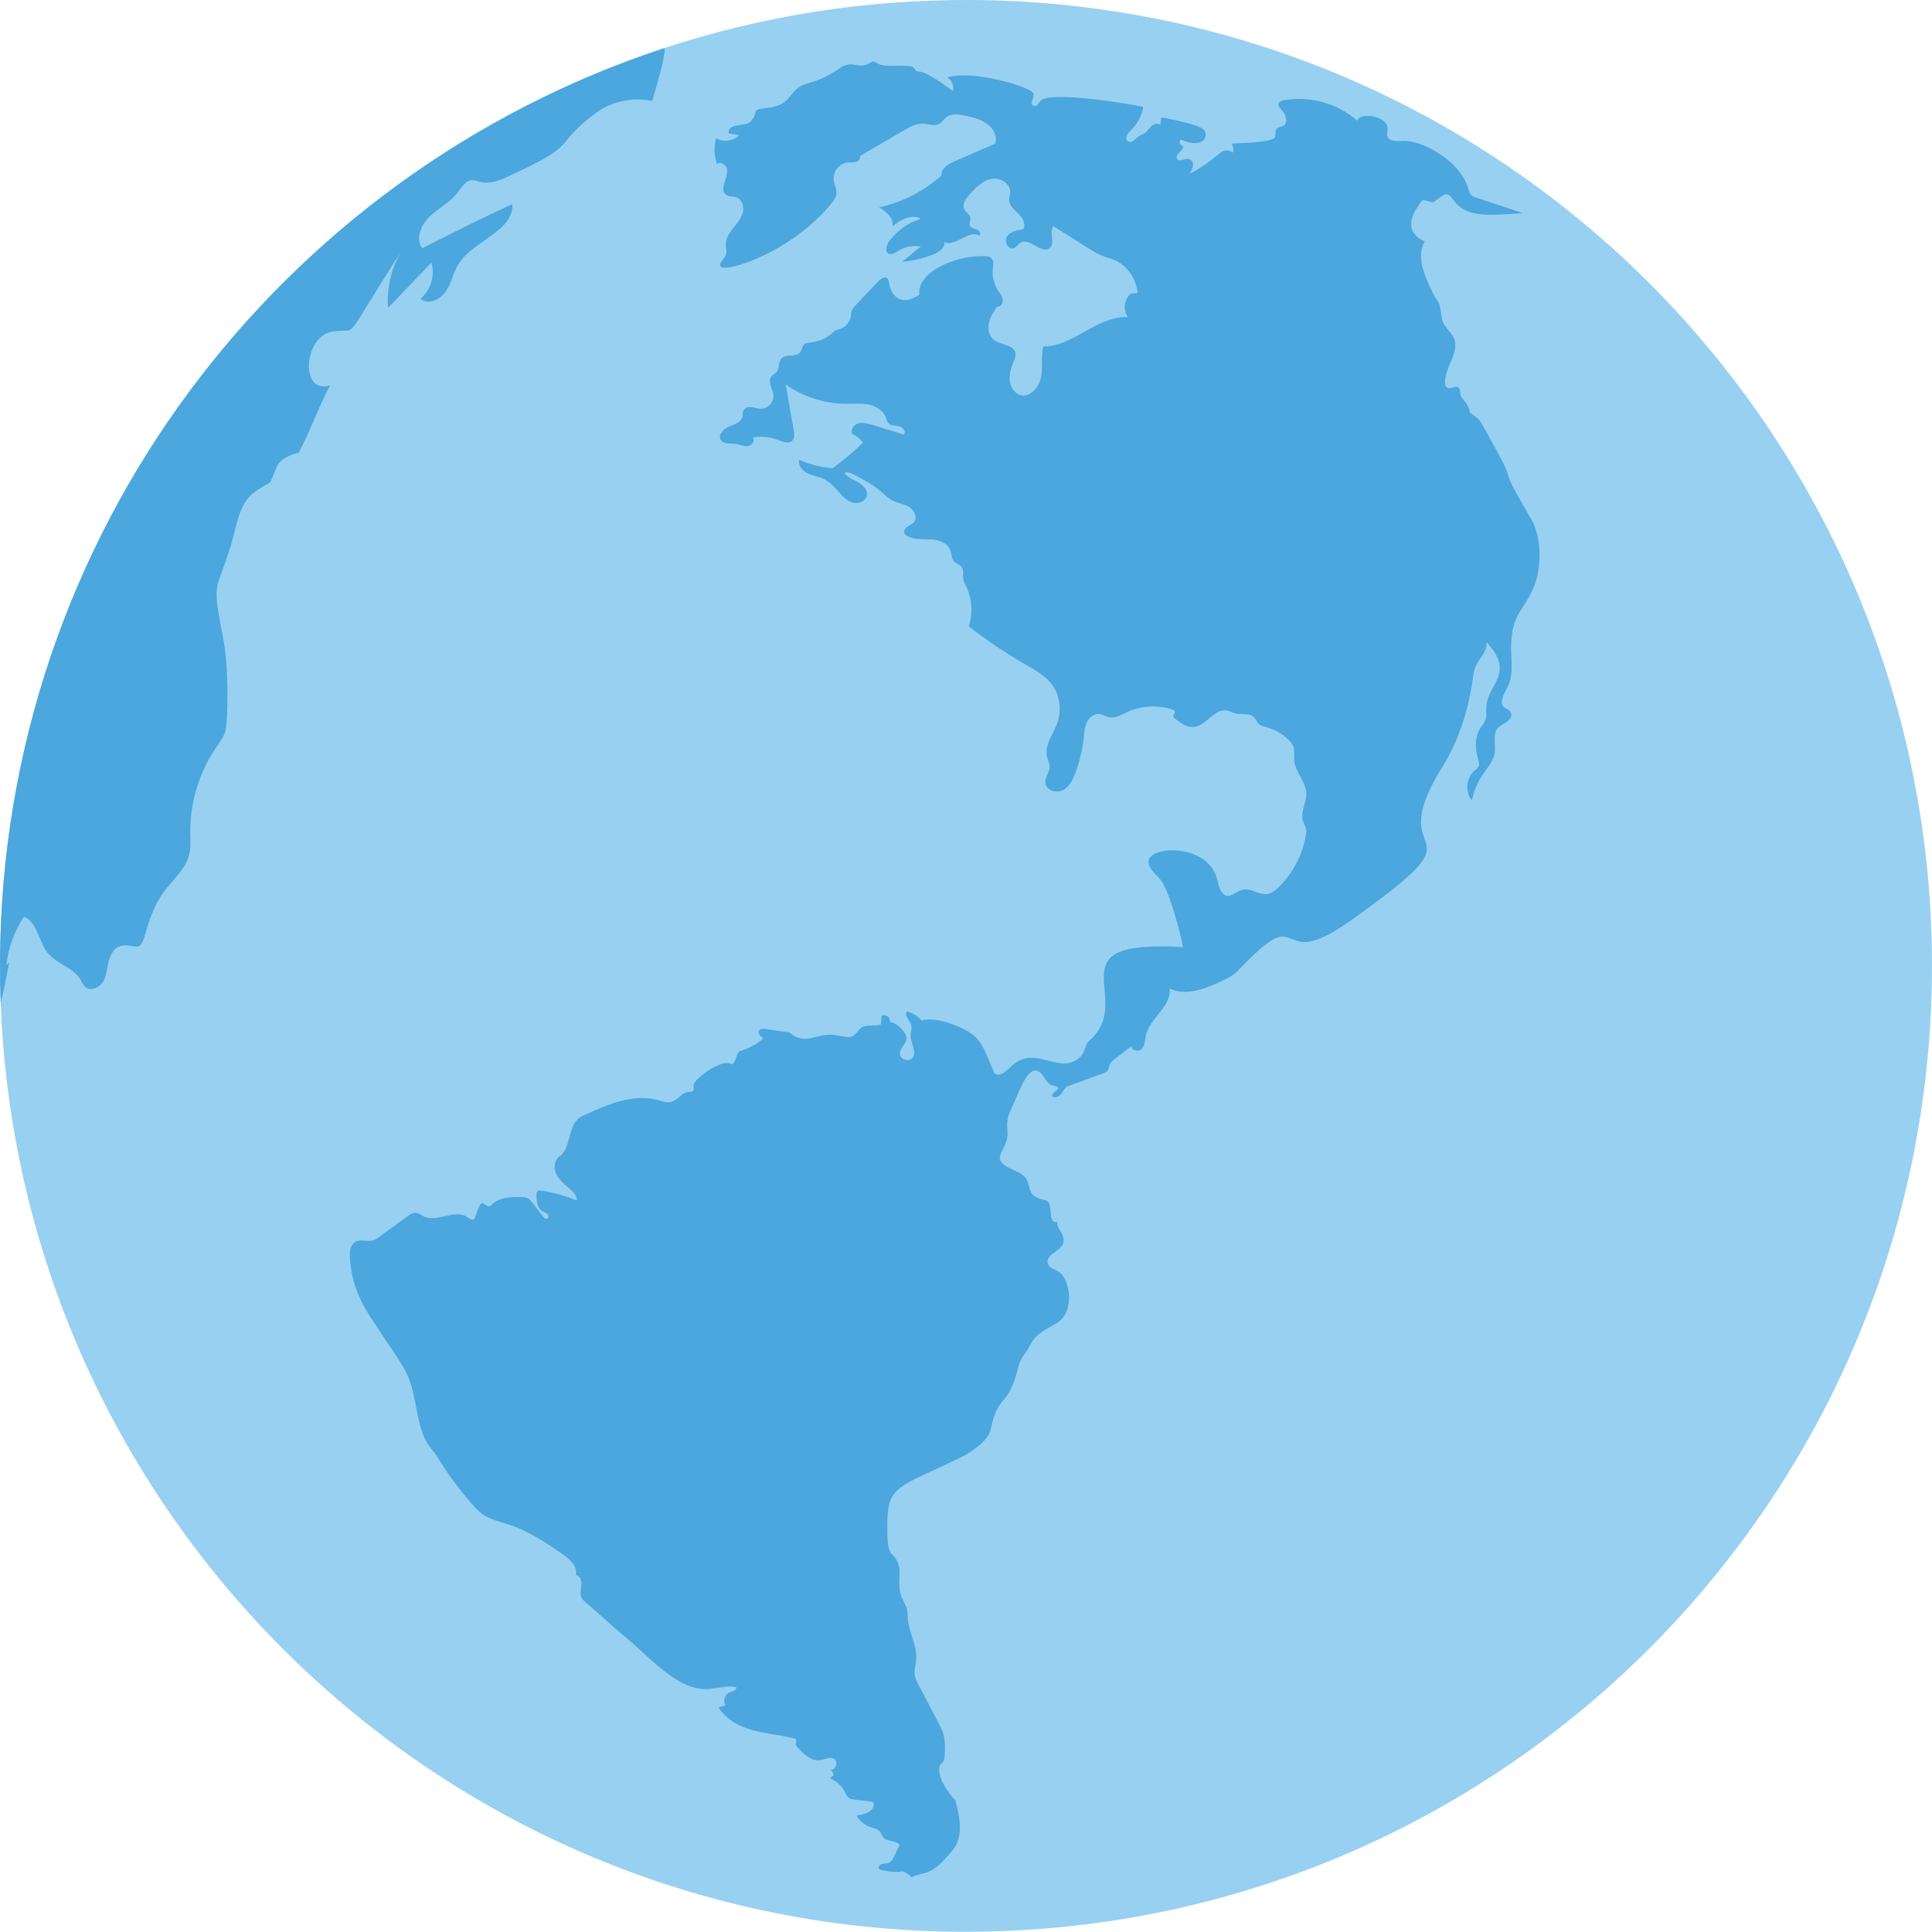
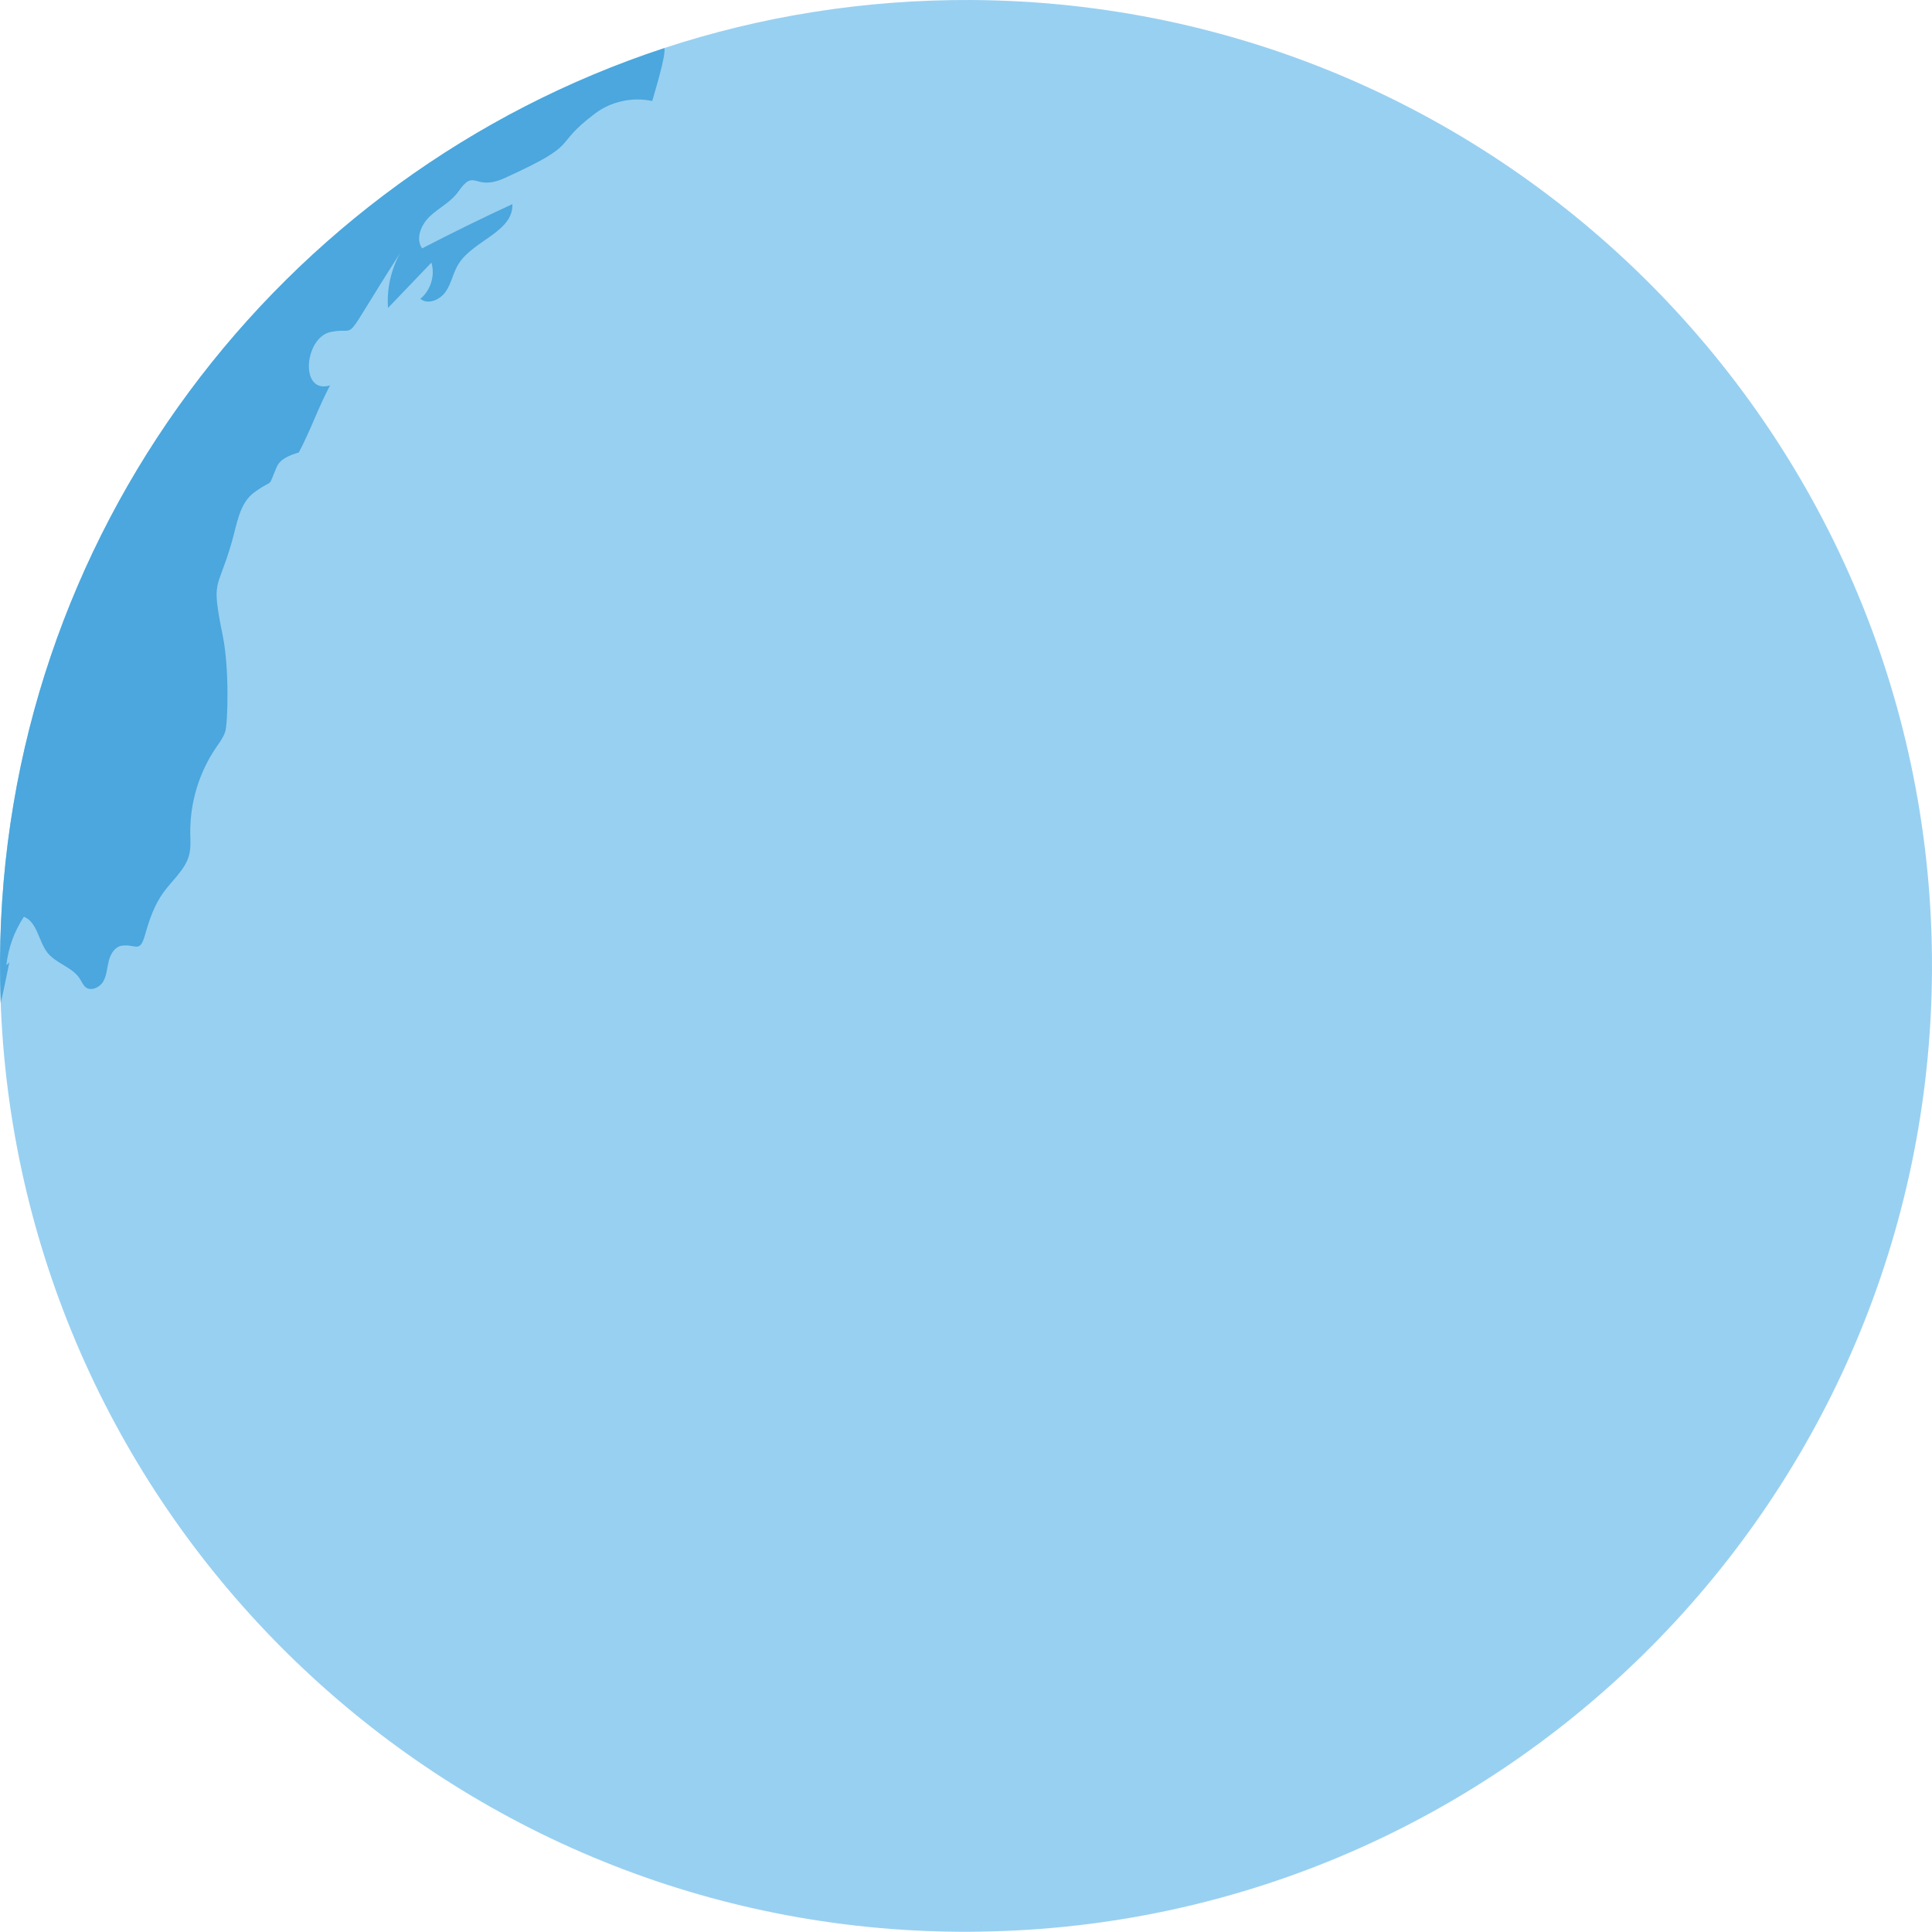
<svg xmlns="http://www.w3.org/2000/svg" width="228" height="228" viewBox="0 0 228 228" fill="none">
  <path d="M114.632 0.001C101.967 -0.061 89.758 1.929 78.357 5.681C33.085 20.585 0.271 63.079 0.002 113.367C-0.33 173.585 46.103 223.147 105.221 227.646C107.916 227.853 110.632 227.957 113.368 227.977C114.093 227.977 114.84 227.977 115.565 227.957C177.524 227.127 227.646 176.819 227.998 114.59C228.33 51.658 177.586 0.354 114.632 0.001Z" fill="#98D0F1" />
-   <path d="M41.936 146.554C42.537 146.223 43.304 146.554 43.967 146.389C44.299 146.306 44.589 146.098 44.859 145.891C45.937 145.103 46.994 144.337 48.072 143.549C48.383 143.321 48.714 143.093 49.087 143.134C49.419 143.155 49.709 143.404 49.999 143.549C51.575 144.316 53.627 142.657 55.099 143.611C55.368 143.777 55.679 144.046 55.949 143.901C56.156 143.362 56.384 142.844 56.591 142.305C56.633 142.201 56.674 142.098 56.778 142.036C57.109 141.849 57.462 142.492 57.814 142.347C57.897 142.305 57.959 142.243 58.022 142.181C58.871 141.289 60.239 141.248 61.462 141.269C61.732 141.269 62.022 141.269 62.25 141.393C62.499 141.517 62.665 141.725 62.831 141.932C63.266 142.492 63.701 143.051 64.136 143.611C64.24 143.735 64.365 143.88 64.53 143.839C64.758 143.798 64.779 143.445 64.613 143.279C64.447 143.113 64.219 143.051 64.012 142.948C63.411 142.595 63.328 141.766 63.307 141.061C63.307 140.896 63.307 140.709 63.411 140.605C63.535 140.481 63.763 140.481 63.95 140.522C65.359 140.75 66.728 141.124 68.054 141.662C68.116 141.041 67.578 140.564 67.101 140.17C66.52 139.693 65.94 139.196 65.629 138.512C65.318 137.828 65.401 136.916 66.023 136.48C67.391 135.506 66.976 133.164 68.22 132.044C68.49 131.796 68.821 131.65 69.153 131.505C71.848 130.282 74.812 129.039 77.672 129.826C78.191 129.971 78.73 130.179 79.227 130.034C79.994 129.826 80.471 128.914 81.258 128.873C82.025 128.831 81.818 128.728 81.86 128.044C81.922 127.235 85.508 124.748 86.316 125.618C86.897 125.411 86.793 124.52 87.228 124.105C87.332 124.002 89.115 123.566 90.068 122.509C89.737 122.302 89.364 121.908 89.591 121.597C89.737 121.39 90.047 121.41 90.317 121.431C91.271 121.576 92.224 121.701 93.178 121.846C95.085 123.483 96.287 121.887 98.443 122.136C100.267 122.343 100.308 122.861 101.428 121.473C101.987 120.789 103.107 121.162 103.957 120.892C103.977 120.561 104.019 120.229 104.04 119.897C104.475 119.586 105.18 120.104 104.993 120.623C105.843 120.623 106.817 121.763 106.962 122.322C107.149 123.027 106.216 123.587 106.195 124.312C106.195 124.976 107.19 125.39 107.646 124.893C108.31 124.188 107.398 123.069 107.46 122.094C107.481 121.763 107.626 121.41 107.563 121.079C107.439 120.457 106.672 119.897 107.004 119.358C107.688 119.503 108.31 119.897 108.745 120.436C110.279 120.042 112.041 120.685 113.492 121.327C115.896 122.426 116.083 123.753 117.327 126.613C118.073 127.235 118.757 126.323 119.441 125.743C121.514 123.939 123.172 125.307 125.39 125.494C126.447 125.577 127.546 124.996 127.94 124.022C128.106 123.628 128.168 123.152 128.5 122.861C134.262 117.886 123.753 110.818 139.61 111.771C139.299 110.092 137.993 105.076 136.936 103.791C136.335 103.065 135.34 102.361 135.589 101.449C136.066 99.79 142.45 99.645 143.59 103.604C143.756 104.143 143.818 104.744 144.15 105.221C145.186 106.693 145.87 104.475 147.632 105.055C148.296 105.263 148.959 105.615 149.622 105.491C150.12 105.387 150.555 105.055 150.907 104.682C152.607 103.024 153.747 100.827 154.12 98.484C154.162 98.256 154.183 98.028 154.141 97.8C154.079 97.531 153.913 97.303 153.809 97.033C153.374 95.955 154.203 94.753 154.162 93.592C154.1 92.203 152.835 91.105 152.732 89.716C152.69 89.198 152.835 88.638 152.649 88.141C152.545 87.83 152.317 87.581 152.089 87.332C151.343 86.586 150.41 86.068 149.394 85.798C149.125 85.736 148.814 85.674 148.607 85.487C148.337 85.259 148.233 84.886 147.985 84.637C147.425 84.099 146.492 84.368 145.746 84.181C145.414 84.099 145.124 83.912 144.792 83.85C143.3 83.559 142.326 85.715 140.812 85.798C140.025 85.84 139.32 85.322 138.698 84.824C138.595 84.741 138.47 84.637 138.47 84.492C138.47 84.306 138.719 84.14 138.657 83.953C138.615 83.85 138.491 83.787 138.387 83.746C136.646 83.166 134.677 83.269 133.018 84.036C132.334 84.347 131.609 84.803 130.863 84.637C130.49 84.555 130.137 84.306 129.743 84.264C129.121 84.181 128.541 84.658 128.272 85.218C128.002 85.778 127.961 86.42 127.898 87.042C127.753 88.431 127.422 89.82 126.945 91.126C126.634 91.975 126.219 92.867 125.411 93.261C124.603 93.654 123.38 93.219 123.359 92.307C123.338 91.685 123.856 91.167 123.877 90.545C123.877 90.131 123.67 89.757 123.566 89.343C123.234 87.975 124.25 86.71 124.748 85.384C125.307 83.87 125.1 82.067 124.147 80.782C123.359 79.725 122.136 79.061 120.975 78.398C118.653 77.051 116.415 75.558 114.321 73.9C114.839 72.428 114.715 70.645 114.031 69.215C113.886 68.925 113.72 68.635 113.678 68.303C113.596 67.826 113.782 67.308 113.492 66.914C113.264 66.603 112.849 66.52 112.58 66.23C112.269 65.878 112.31 65.339 112.124 64.883C111.792 64.033 110.735 63.701 109.823 63.66C108.911 63.618 107.916 63.722 107.107 63.287C106.962 63.204 106.796 63.1 106.734 62.934C106.61 62.644 106.838 62.312 107.107 62.147C107.356 61.96 107.667 61.856 107.874 61.608C108.33 61.027 107.854 60.136 107.211 59.783C106.568 59.431 105.801 59.348 105.159 58.975C104.724 58.726 104.371 58.353 103.998 58.042C103.045 57.192 101.904 56.591 100.764 56.011C100.412 55.824 99.997 55.638 99.645 55.824C100.039 56.363 100.702 56.591 101.283 56.923C101.863 57.255 102.423 57.835 102.298 58.478C102.153 59.224 101.158 59.535 100.453 59.265C99.749 58.996 99.251 58.353 98.754 57.794C98.318 57.296 97.842 56.84 97.261 56.55C96.639 56.239 95.935 56.156 95.333 55.866C94.712 55.576 94.152 54.933 94.318 54.27C95.561 54.809 96.888 55.14 98.235 55.265C99.5 54.353 100.702 53.337 101.822 52.259C101.511 51.803 101.075 51.43 100.578 51.202C100.35 50.704 100.785 50.103 101.303 49.958C101.822 49.813 102.381 49.979 102.899 50.124C104.143 50.518 105.408 50.891 106.651 51.285C107.004 50.995 106.568 50.414 106.133 50.31C105.677 50.207 105.138 50.269 104.848 49.937C104.661 49.751 104.62 49.461 104.516 49.212C104.205 48.403 103.355 47.927 102.526 47.74C101.676 47.574 100.806 47.657 99.956 47.657C97.386 47.657 94.815 46.849 92.722 45.377C93.032 47.18 93.364 48.984 93.675 50.787C93.758 51.202 93.799 51.699 93.489 52.01C93.074 52.425 92.39 52.135 91.851 51.927C90.897 51.554 89.84 51.45 88.845 51.637C89.177 52.01 88.7 52.611 88.223 52.653C87.726 52.694 87.27 52.446 86.772 52.383C86.15 52.3 85.363 52.446 85.052 51.907C84.7 51.305 85.384 50.621 86.026 50.352C86.669 50.082 87.477 49.834 87.622 49.15C87.664 48.922 87.622 48.673 87.726 48.466C87.871 48.113 88.327 48.01 88.7 48.051C89.073 48.093 89.426 48.238 89.82 48.238C90.628 48.238 91.333 47.471 91.271 46.662C91.208 45.874 90.524 44.983 91.063 44.382C91.229 44.195 91.457 44.112 91.623 43.926C92.017 43.491 91.83 42.744 92.224 42.309C92.763 41.729 93.924 42.206 94.421 41.584C94.629 41.314 94.649 40.9 94.898 40.651C95.105 40.464 95.396 40.464 95.665 40.423C96.764 40.298 97.821 39.78 98.588 38.972C99.417 38.889 100.246 38.246 100.391 37.417C100.453 37.127 100.433 36.837 100.557 36.567C100.64 36.36 100.806 36.194 100.972 36.028C101.863 35.075 102.754 34.121 103.666 33.188C103.957 32.898 104.413 32.587 104.724 32.857C104.889 33.002 104.889 33.23 104.931 33.437C105.035 34.328 105.615 35.241 106.486 35.386C107.19 35.51 107.874 35.158 108.496 34.805C108.31 33.416 109.512 32.235 110.735 31.572C112.373 30.66 114.238 30.203 116.104 30.224C116.435 30.224 116.808 30.266 117.037 30.514C117.327 30.846 117.223 31.323 117.161 31.758C117.078 32.587 117.265 33.437 117.7 34.142C117.928 34.515 118.239 34.867 118.322 35.303C118.405 35.738 118.073 36.277 117.638 36.215C117.244 36.816 116.85 37.438 116.705 38.143C116.56 38.847 116.726 39.656 117.285 40.112C118.094 40.734 119.586 40.63 119.814 41.625C119.897 41.977 119.752 42.351 119.607 42.703C119.317 43.408 119.089 44.154 119.151 44.9C119.234 45.646 119.69 46.413 120.415 46.621C121.576 46.932 122.633 45.709 122.861 44.506C123.089 43.325 122.82 42.06 123.131 40.9C126.696 40.858 129.536 37.251 133.101 37.417C132.479 36.588 132.666 35.282 133.474 34.639C133.723 34.619 133.972 34.598 134.241 34.577C134.138 32.898 132.998 31.302 131.443 30.66C130.966 30.452 130.448 30.349 129.971 30.141C129.453 29.934 128.976 29.623 128.5 29.333C127.09 28.442 125.68 27.55 124.292 26.68C123.794 27.447 124.561 28.69 123.877 29.271C122.944 30.079 121.535 28.006 120.457 28.628C120.146 28.815 119.98 29.167 119.628 29.291C118.964 29.519 118.467 28.462 118.861 27.882C119.255 27.301 120.042 27.156 120.747 27.053C121.12 26.472 120.685 25.705 120.187 25.229C119.69 24.752 119.089 24.233 119.089 23.529C119.089 23.239 119.213 22.969 119.213 22.679C119.275 21.622 117.969 20.896 116.933 21.124C115.896 21.352 115.109 22.202 114.383 22.99C113.969 23.467 113.513 24.109 113.782 24.669C113.969 25.063 114.445 25.27 114.508 25.705C114.549 26.037 114.342 26.389 114.487 26.68C114.632 26.949 115.005 26.991 115.295 27.094C115.585 27.198 115.834 27.633 115.565 27.799C114.28 27.094 112.808 29.126 111.44 28.587C111.523 29.291 110.776 29.789 110.113 30.038C108.952 30.494 107.709 30.784 106.465 30.887C107.211 30.286 107.937 29.685 108.683 29.084C107.729 28.939 106.734 29.126 105.926 29.644C105.615 29.83 105.263 30.079 104.931 29.955C104.392 29.747 104.578 28.939 104.931 28.483C105.843 27.218 107.17 26.286 108.662 25.83C107.605 25.187 106.299 25.954 105.304 26.7C105.532 25.747 104.578 24.98 103.749 24.462C106.486 23.881 109.035 22.555 111.129 20.689C111.025 19.881 111.896 19.341 112.642 19.031C114.238 18.346 115.855 17.642 117.451 16.958C117.721 16.108 117.244 15.175 116.518 14.636C115.814 14.097 114.922 13.89 114.052 13.683C113.222 13.496 112.269 13.33 111.626 13.869C111.378 14.076 111.212 14.387 110.922 14.574C110.32 14.968 109.533 14.615 108.807 14.595C108.061 14.595 107.356 14.989 106.714 15.362C104.972 16.377 103.231 17.393 101.49 18.409C101.594 18.72 101.303 19.031 100.992 19.113C100.681 19.196 100.35 19.155 100.039 19.176C99.044 19.259 98.235 20.295 98.38 21.29C98.463 21.808 98.774 22.306 98.712 22.845C98.671 23.28 98.401 23.653 98.132 23.985C93.509 29.706 85.819 32.152 85.093 31.489C84.7 31.116 85.446 30.618 85.653 30.12C85.819 29.768 85.653 29.354 85.653 28.96C85.57 27.405 87.291 26.514 87.664 25.083C87.85 24.358 87.539 23.446 86.814 23.259C86.524 23.176 86.192 23.239 85.902 23.093C84.658 22.492 85.964 21.104 85.798 20.005C85.715 19.466 85.01 18.989 84.617 19.362C84.264 18.388 84.223 17.31 84.513 16.315C85.363 16.833 86.565 16.668 87.228 15.942C86.814 15.88 86.399 15.818 85.985 15.735C85.902 14.387 87.995 15.092 88.679 14.242C89.55 13.185 88.576 12.916 90.296 12.771C93.758 12.46 92.887 10.49 95.292 9.848C96.619 9.495 97.883 8.915 99.002 8.107C100.661 6.946 101.2 8.252 102.568 7.485C103.065 7.194 103.024 7.153 103.687 7.547C104.516 8.024 107.398 7.485 107.854 8.003C108.185 8.376 107.916 8.417 108.579 8.459C109.388 8.5 111.792 10.262 112.476 10.739C112.601 10.138 112.331 9.475 111.813 9.143C114.632 8.189 121.846 10.262 121.97 11.071C122.053 11.589 121.39 12.356 122.074 12.501C122.385 12.563 122.55 12.19 122.737 11.941C123.69 10.635 133.329 12.273 134.926 12.605C134.739 13.662 134.221 14.636 133.454 15.382C133.101 15.714 132.687 16.294 133.06 16.626C133.557 17.041 133.951 16.357 134.407 16.066C134.615 15.921 134.884 15.859 135.091 15.714C135.713 15.279 135.92 14.284 136.936 14.698C136.978 14.408 136.998 14.139 137.04 13.848C137.869 14.014 141.807 14.698 142.181 15.465C142.637 16.357 141.662 17.538 139.361 16.46C139.071 16.668 139.258 17.227 139.631 17.227C139.672 17.828 138.553 18.264 138.926 18.761C139.216 19.155 139.818 18.657 140.294 18.761C140.771 18.865 141.061 19.445 140.398 20.502C142.015 19.756 144.15 17.932 144.212 17.89C144.627 17.704 145.166 17.704 145.497 18.015C145.601 17.663 145.539 17.269 145.352 16.937C146.036 16.895 150.161 16.833 150.451 16.212C150.597 15.88 150.431 15.444 150.679 15.175C150.845 14.989 151.156 14.989 151.384 14.885C152.048 14.553 151.799 13.537 151.281 13.019C150.617 12.356 150.783 11.983 151.509 11.838C154.576 11.278 157.872 12.19 160.194 14.263C160.277 13.247 163.718 13.558 163.759 15.196C163.759 15.507 163.656 15.818 163.739 16.108C163.946 16.73 164.837 16.647 165.521 16.626C167.884 16.522 172.383 19.031 173.295 22.306C173.378 22.575 173.44 22.845 173.626 23.031C173.771 23.176 173.958 23.239 174.145 23.301C175.989 23.923 177.834 24.524 179.679 25.146C178.85 25.208 178.021 25.27 177.192 25.311C175.181 25.436 172.797 25.374 171.616 23.715C170.704 22.451 170.558 22.865 169.149 23.881C168.734 23.777 168.299 23.695 167.884 23.591C166.268 25.602 165.811 27.426 168.133 28.483C167.18 30.141 167.988 32.235 168.796 33.976C169.978 36.484 169.729 34.847 170.165 37.624C170.31 38.536 171.263 39.117 171.595 39.967C171.947 40.837 171.595 41.832 171.222 42.682C170.89 43.408 170.123 45.336 170.786 45.75C171.242 46.02 171.947 45.253 172.258 45.978C172.32 46.123 172.3 46.31 172.32 46.476C172.383 46.911 172.797 47.201 173.025 47.574C174.124 49.378 172.486 47.864 174.393 49.398C174.621 49.585 174.766 49.834 174.891 50.062C180.446 59.825 175.658 52.632 180.674 61.214C182.084 63.598 181.814 67.246 181.089 69.07C179.907 72.097 178.435 72.262 178.332 76.139C178.29 77.755 178.663 79.455 177.979 80.927C177.523 81.901 176.673 83.124 177.772 83.642C178.601 84.036 178.456 84.658 177.959 85.073C177.585 85.404 177.047 85.57 176.736 85.943C176.134 86.69 176.528 87.788 176.404 88.742C176.28 89.799 175.492 90.628 174.911 91.519C174.331 92.411 173.916 93.406 173.709 94.463C172.859 93.447 173.025 91.747 174.041 90.918C174.227 90.773 174.435 90.628 174.518 90.4C174.601 90.172 174.518 89.923 174.455 89.674C174.062 88.389 173.999 86.897 174.787 85.798C175.741 84.451 175.264 84.782 175.43 83.186C175.575 81.673 176.922 80.471 176.984 78.937C177.026 77.735 176.259 76.677 175.43 75.786C175.554 76.926 174.455 77.776 174.062 78.854C173.916 79.227 173.875 79.642 173.813 80.056C173.315 83.746 172.155 87.394 170.185 90.566C162.64 102.672 176.342 96.639 159.386 108.641C157.955 109.657 155.302 111.419 153.581 111.15C151.26 110.756 151.529 108.849 146.036 114.611C145.58 115.088 144.958 115.399 144.357 115.689C142.367 116.643 140.025 117.617 138.035 116.663C138.263 118.757 135.713 120.125 135.236 122.177C135.112 122.737 135.133 123.359 134.739 123.773C134.366 124.188 133.412 123.96 133.557 123.421C132.873 123.96 132.189 124.499 131.505 125.017C131.339 125.142 131.153 125.287 131.049 125.473C130.863 125.784 130.883 126.178 130.635 126.427C130.51 126.551 130.324 126.613 130.158 126.676C128.79 127.173 127.422 127.671 126.054 128.168C125.639 128.313 125.494 128.769 125.224 129.101C124.955 129.432 124.375 129.66 124.126 129.308C124.271 128.997 124.54 128.728 124.851 128.562C125.038 128.23 124.54 128.189 124.229 128.106C123.359 127.919 123.172 126.51 122.302 126.344C121.079 126.116 120.084 129.37 119.483 130.552C118.135 133.184 119.586 133.35 118.363 135.63C118.197 135.941 117.99 136.252 117.99 136.625C118.052 137.993 120.768 138.035 121.244 139.362C121.638 140.439 121.41 141.124 123.006 141.538C123.193 141.58 123.4 141.621 123.566 141.725C124.333 142.243 123.566 144.544 124.81 144.171C124.603 144.647 125.1 145.124 125.328 145.601C126.344 147.674 123.152 147.695 123.69 149.187C123.877 149.726 124.582 149.809 125.038 150.141C125.556 150.514 126.178 151.716 126.157 153.126C126.054 157.105 123.006 155.882 121.535 158.805C121.141 159.572 120.415 160.318 120.208 161.168C119.026 166.309 117.803 164.236 116.891 168.776C116.643 169.999 114.57 171.408 113.513 171.927C105.387 175.886 104.599 175.14 104.724 181.047C104.744 181.835 104.765 182.643 105.138 183.348C105.677 183.68 105.988 184.343 106.112 184.965C106.175 185.297 106.154 185.628 106.154 185.96C106.112 186.81 106.092 187.701 106.403 188.489C106.589 188.966 106.921 189.401 107.045 189.919C107.128 190.272 107.107 190.624 107.128 190.976C107.232 192.635 108.247 194.169 108.123 195.827C108.082 196.47 107.854 197.112 107.957 197.734C108.019 198.107 108.206 198.439 108.372 198.77C109.18 200.304 109.968 201.838 110.776 203.372C110.984 203.766 111.191 204.16 111.315 204.595C111.543 205.362 111.523 206.171 111.502 206.958C111.481 207.29 111.481 207.663 111.274 207.933C111.17 208.078 111.025 208.181 110.942 208.326C110.839 208.513 110.839 208.741 110.839 208.948C110.942 210.213 111.771 211.291 112.559 212.306C112.746 212.348 112.725 212.389 112.766 212.576C113.222 214.296 113.637 216.224 112.787 217.8C112.518 218.297 112.124 218.712 111.751 219.126C111.108 219.831 110.424 220.556 109.533 220.909C108.89 221.158 108.165 221.22 107.563 221.551C107.211 221.116 106.714 220.826 106.154 220.743L106.465 220.888C105.553 220.95 104.62 220.867 103.729 220.598C103.583 220.349 103.832 220.038 104.102 219.976C104.371 219.893 104.682 219.935 104.931 219.81C105.221 219.665 105.387 219.354 105.532 219.064C105.739 218.608 105.947 218.173 106.175 217.717C105.677 217.136 104.578 217.385 104.164 216.742C104.06 216.577 103.998 216.369 103.894 216.224C103.625 215.83 103.107 215.747 102.671 215.602C102.008 215.374 101.428 214.877 101.075 214.255C101.904 214.151 102.92 213.903 103.107 213.073C103.127 212.949 103.127 212.825 103.065 212.742C102.982 212.638 102.837 212.617 102.713 212.597C102.07 212.514 101.428 212.431 100.806 212.369C100.578 212.348 100.35 212.306 100.184 212.182C99.956 212.016 99.832 211.726 99.707 211.477C99.334 210.731 98.692 210.151 97.924 209.86C98.07 209.736 98.235 209.612 98.38 209.487C98.318 209.259 98.215 209.052 98.07 208.865C98.671 208.865 98.94 207.87 98.422 207.559C97.945 207.269 97.344 207.642 96.805 207.725C95.748 207.891 94.836 207 94.11 206.191C94.007 206.088 93.903 205.963 93.903 205.798C93.903 205.632 94.028 205.445 93.945 205.3C93.903 205.217 93.779 205.176 93.696 205.155C92.1 204.74 90.421 204.616 88.825 204.181C87.228 203.745 85.632 202.916 84.803 201.465C85.073 201.403 85.363 201.32 85.632 201.258C85.301 200.781 85.487 200.014 86.026 199.765C86.379 199.6 86.918 199.517 86.918 199.123C85.84 198.833 84.7 199.268 83.58 199.33C81.341 199.455 79.331 198.024 77.61 196.573C76.221 195.392 75.019 194.189 73.61 193.029C72.905 192.448 72.242 191.847 71.557 191.246C70.728 190.52 69.899 189.774 69.07 189.049C68.904 188.904 68.738 188.758 68.635 188.551C68.407 188.095 68.552 187.556 68.614 187.059C68.655 186.561 68.448 185.919 67.951 185.877C68.199 184.841 67.204 183.97 66.334 183.369C64.427 182.063 62.458 180.736 60.26 179.99C59.099 179.596 57.835 179.348 56.84 178.622C56.425 178.311 56.073 177.917 55.721 177.523C54.207 175.803 52.839 173.937 51.637 171.968C51.181 171.222 50.559 170.683 50.186 169.874C49.108 167.656 49.17 165.024 48.258 162.723C47.802 161.541 47.077 160.484 46.372 159.427C45.791 158.557 45.19 157.686 44.61 156.795C43.843 155.634 43.055 154.473 42.475 153.208C41.791 151.737 41.397 150.12 41.293 148.482C41.231 147.736 41.335 146.907 41.936 146.554Z" fill="#4BA7DD" />
  <path d="M0.002 113.367C0.002 115.047 0.023 116.726 0.085 118.384C0.189 118.011 1.038 113.948 1.101 113.575L0.748 113.907C0.976 111.875 1.681 109.906 2.821 108.185C4.438 108.849 4.542 111.129 5.64 112.476C6.697 113.761 8.625 114.155 9.475 115.586C9.662 115.896 9.807 116.249 10.097 116.498C10.74 117.016 11.776 116.539 12.191 115.814C12.605 115.088 12.626 114.217 12.833 113.409C13.04 112.601 13.538 111.73 14.367 111.606C16.046 111.357 16.482 112.58 17.124 110.3C17.622 108.538 18.223 106.776 19.301 105.304C20.358 103.832 21.892 102.609 22.327 100.868C22.534 100.018 22.472 99.127 22.451 98.256C22.431 94.712 23.488 91.167 25.498 88.224C25.913 87.622 26.348 87.042 26.576 86.358C26.887 85.404 27.074 78.978 26.307 75.123C24.897 68.117 25.623 69.961 27.343 64.012C27.965 61.877 28.235 59.369 30.038 58.084C32.443 56.343 31.489 57.856 32.65 55.12C33.085 54.124 34.225 53.71 35.262 53.399C36.63 50.829 37.583 48.051 38.952 45.481C35.324 46.579 35.904 39.842 39.014 39.179C42.641 38.433 39.801 41.418 47.243 29.83C46.144 31.8 45.626 34.1 45.792 36.339C47.492 34.556 49.212 32.774 50.912 30.991C51.368 32.504 50.829 34.266 49.606 35.261C50.518 36.028 51.969 35.365 52.633 34.37C53.296 33.375 53.483 32.131 54.125 31.136C55.866 28.359 60.593 27.364 60.468 24.088C56.882 25.747 53.337 27.488 49.813 29.312C48.984 28.131 49.73 26.431 50.808 25.456C51.886 24.482 53.254 23.798 54.084 22.617C56.094 19.715 55.908 22.658 59.535 21.021C68.863 16.792 64.925 17.372 70.231 13.392C72.118 11.962 74.647 11.423 76.968 11.921C77.196 11.112 78.647 6.407 78.398 5.681C33.085 20.585 0.271 63.079 0.002 113.367Z" fill="#4BA7DD" />
  <path d="M115.773 227.418C115.794 227.418 115.835 227.397 115.877 227.418L115.773 227.459C115.773 227.438 115.773 227.438 115.773 227.418Z" fill="#BE8E5F" />
</svg>